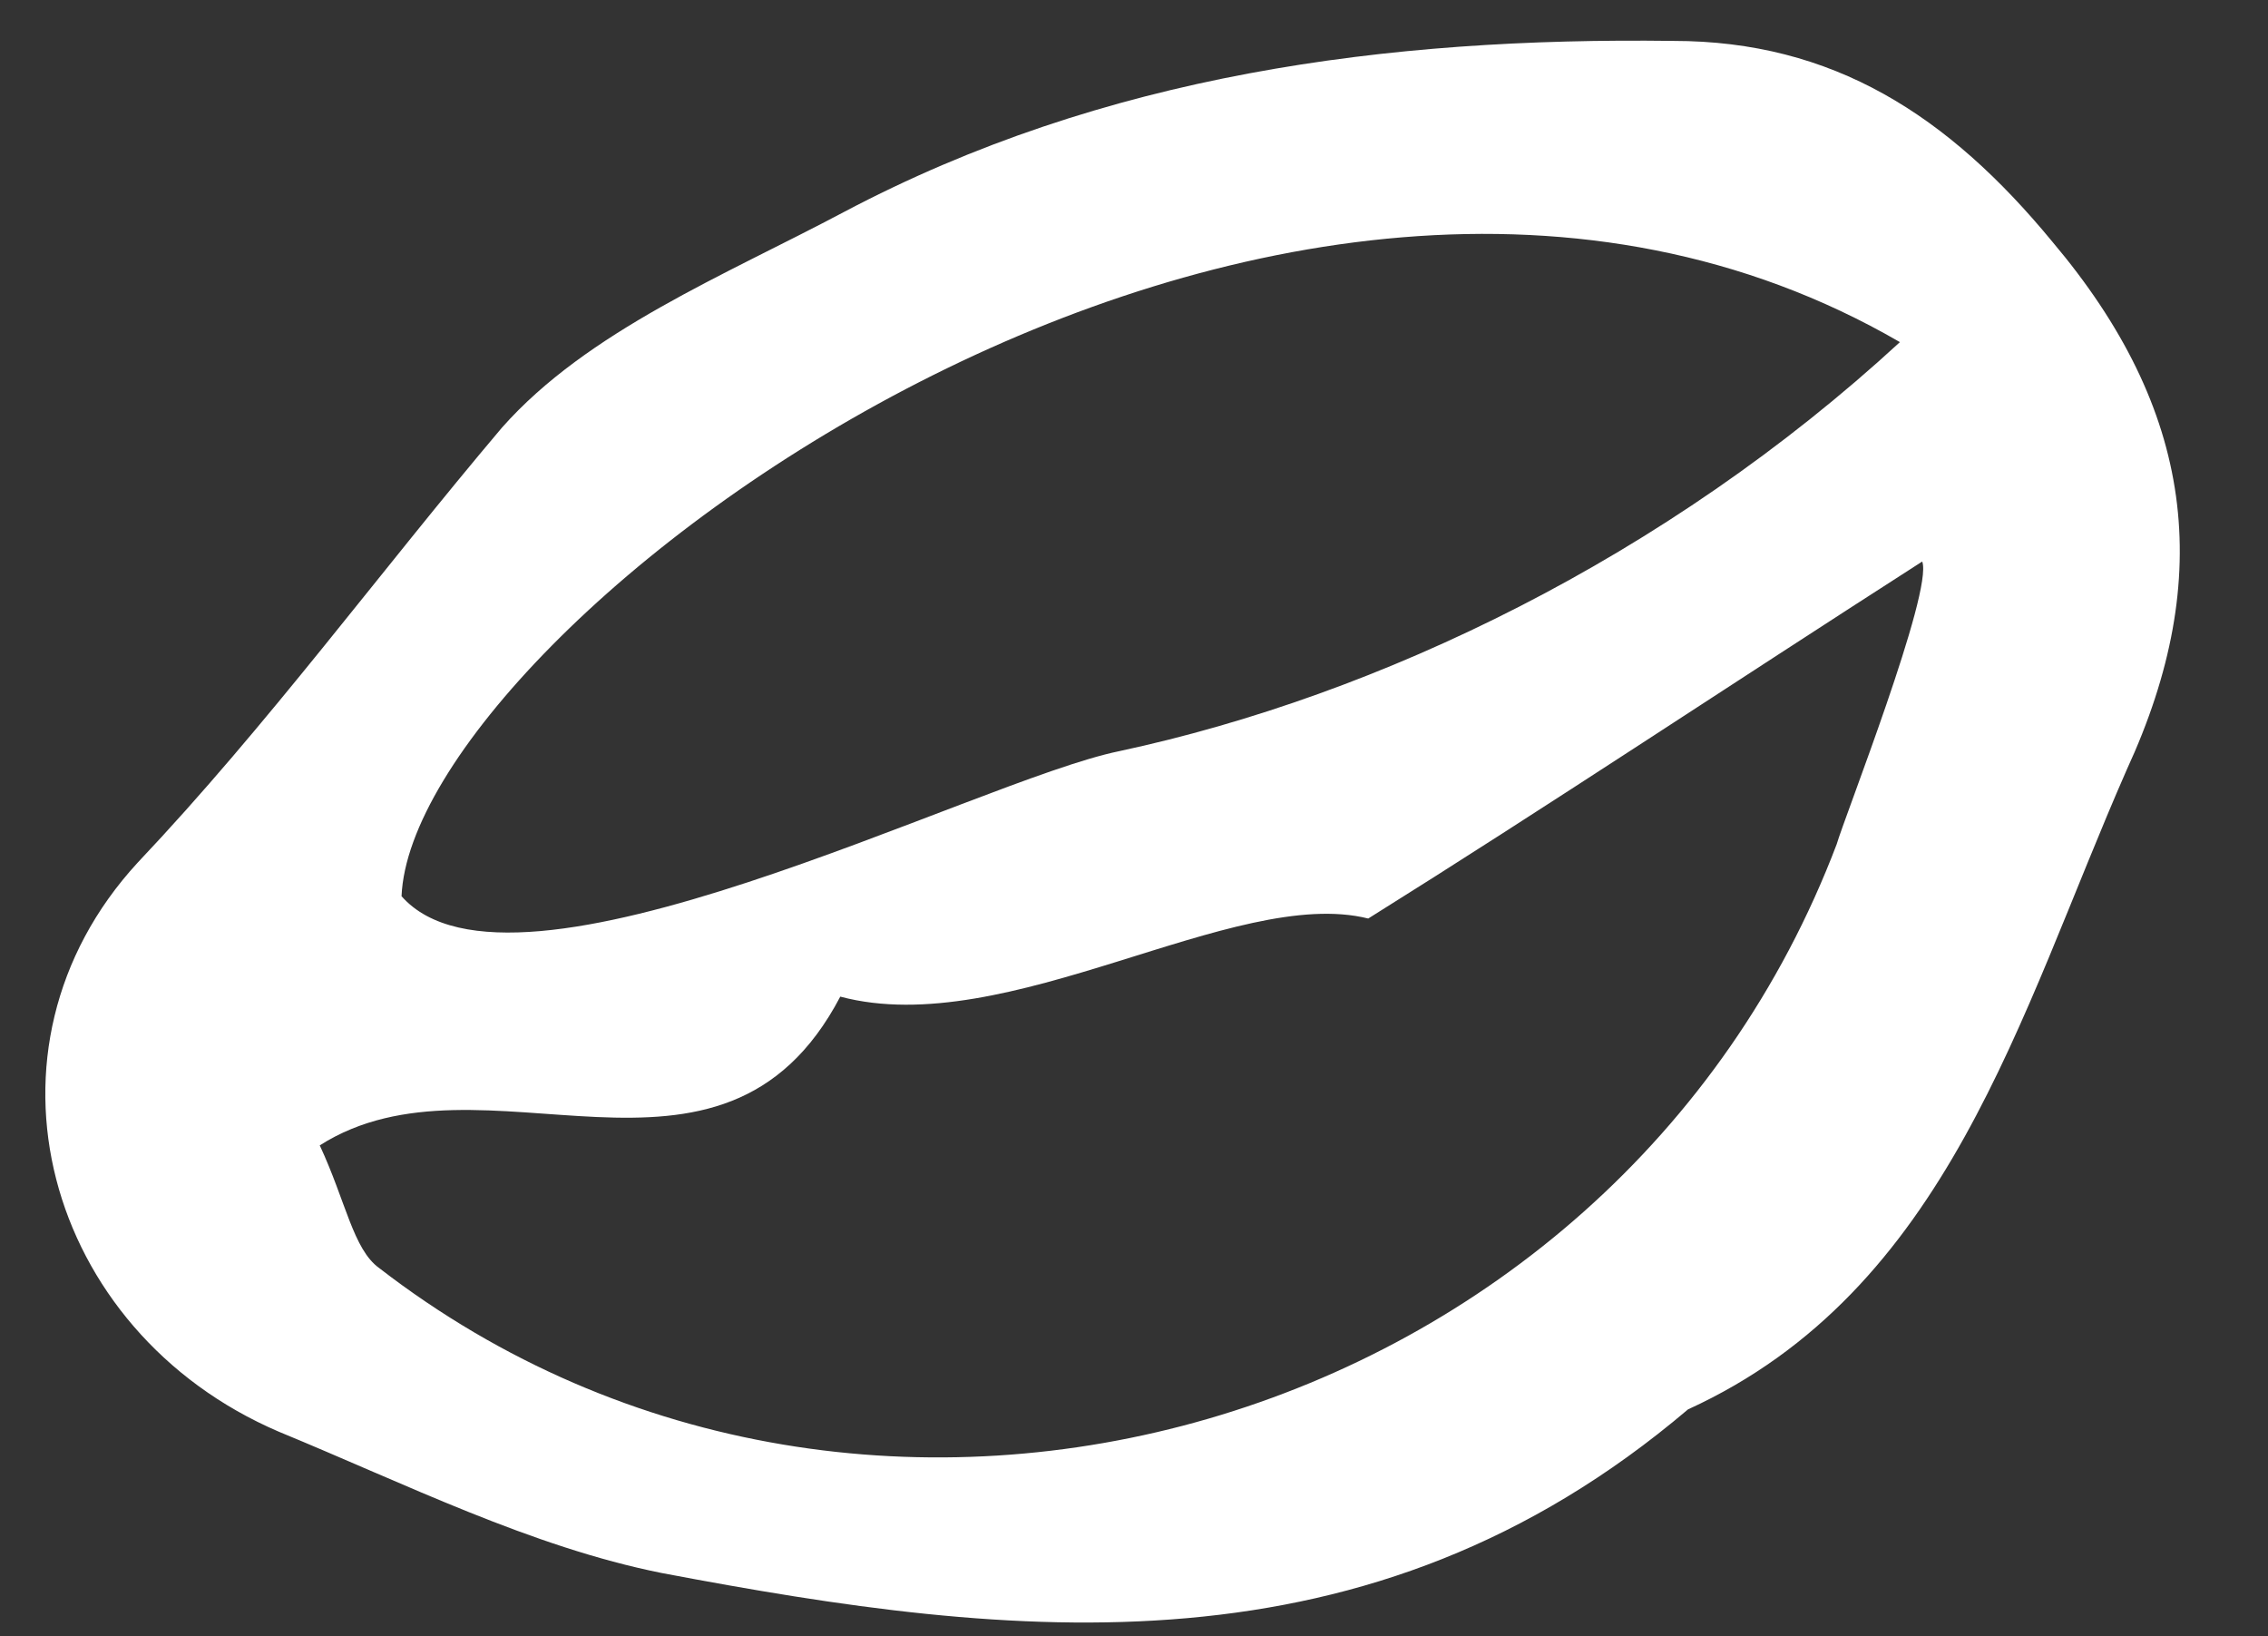
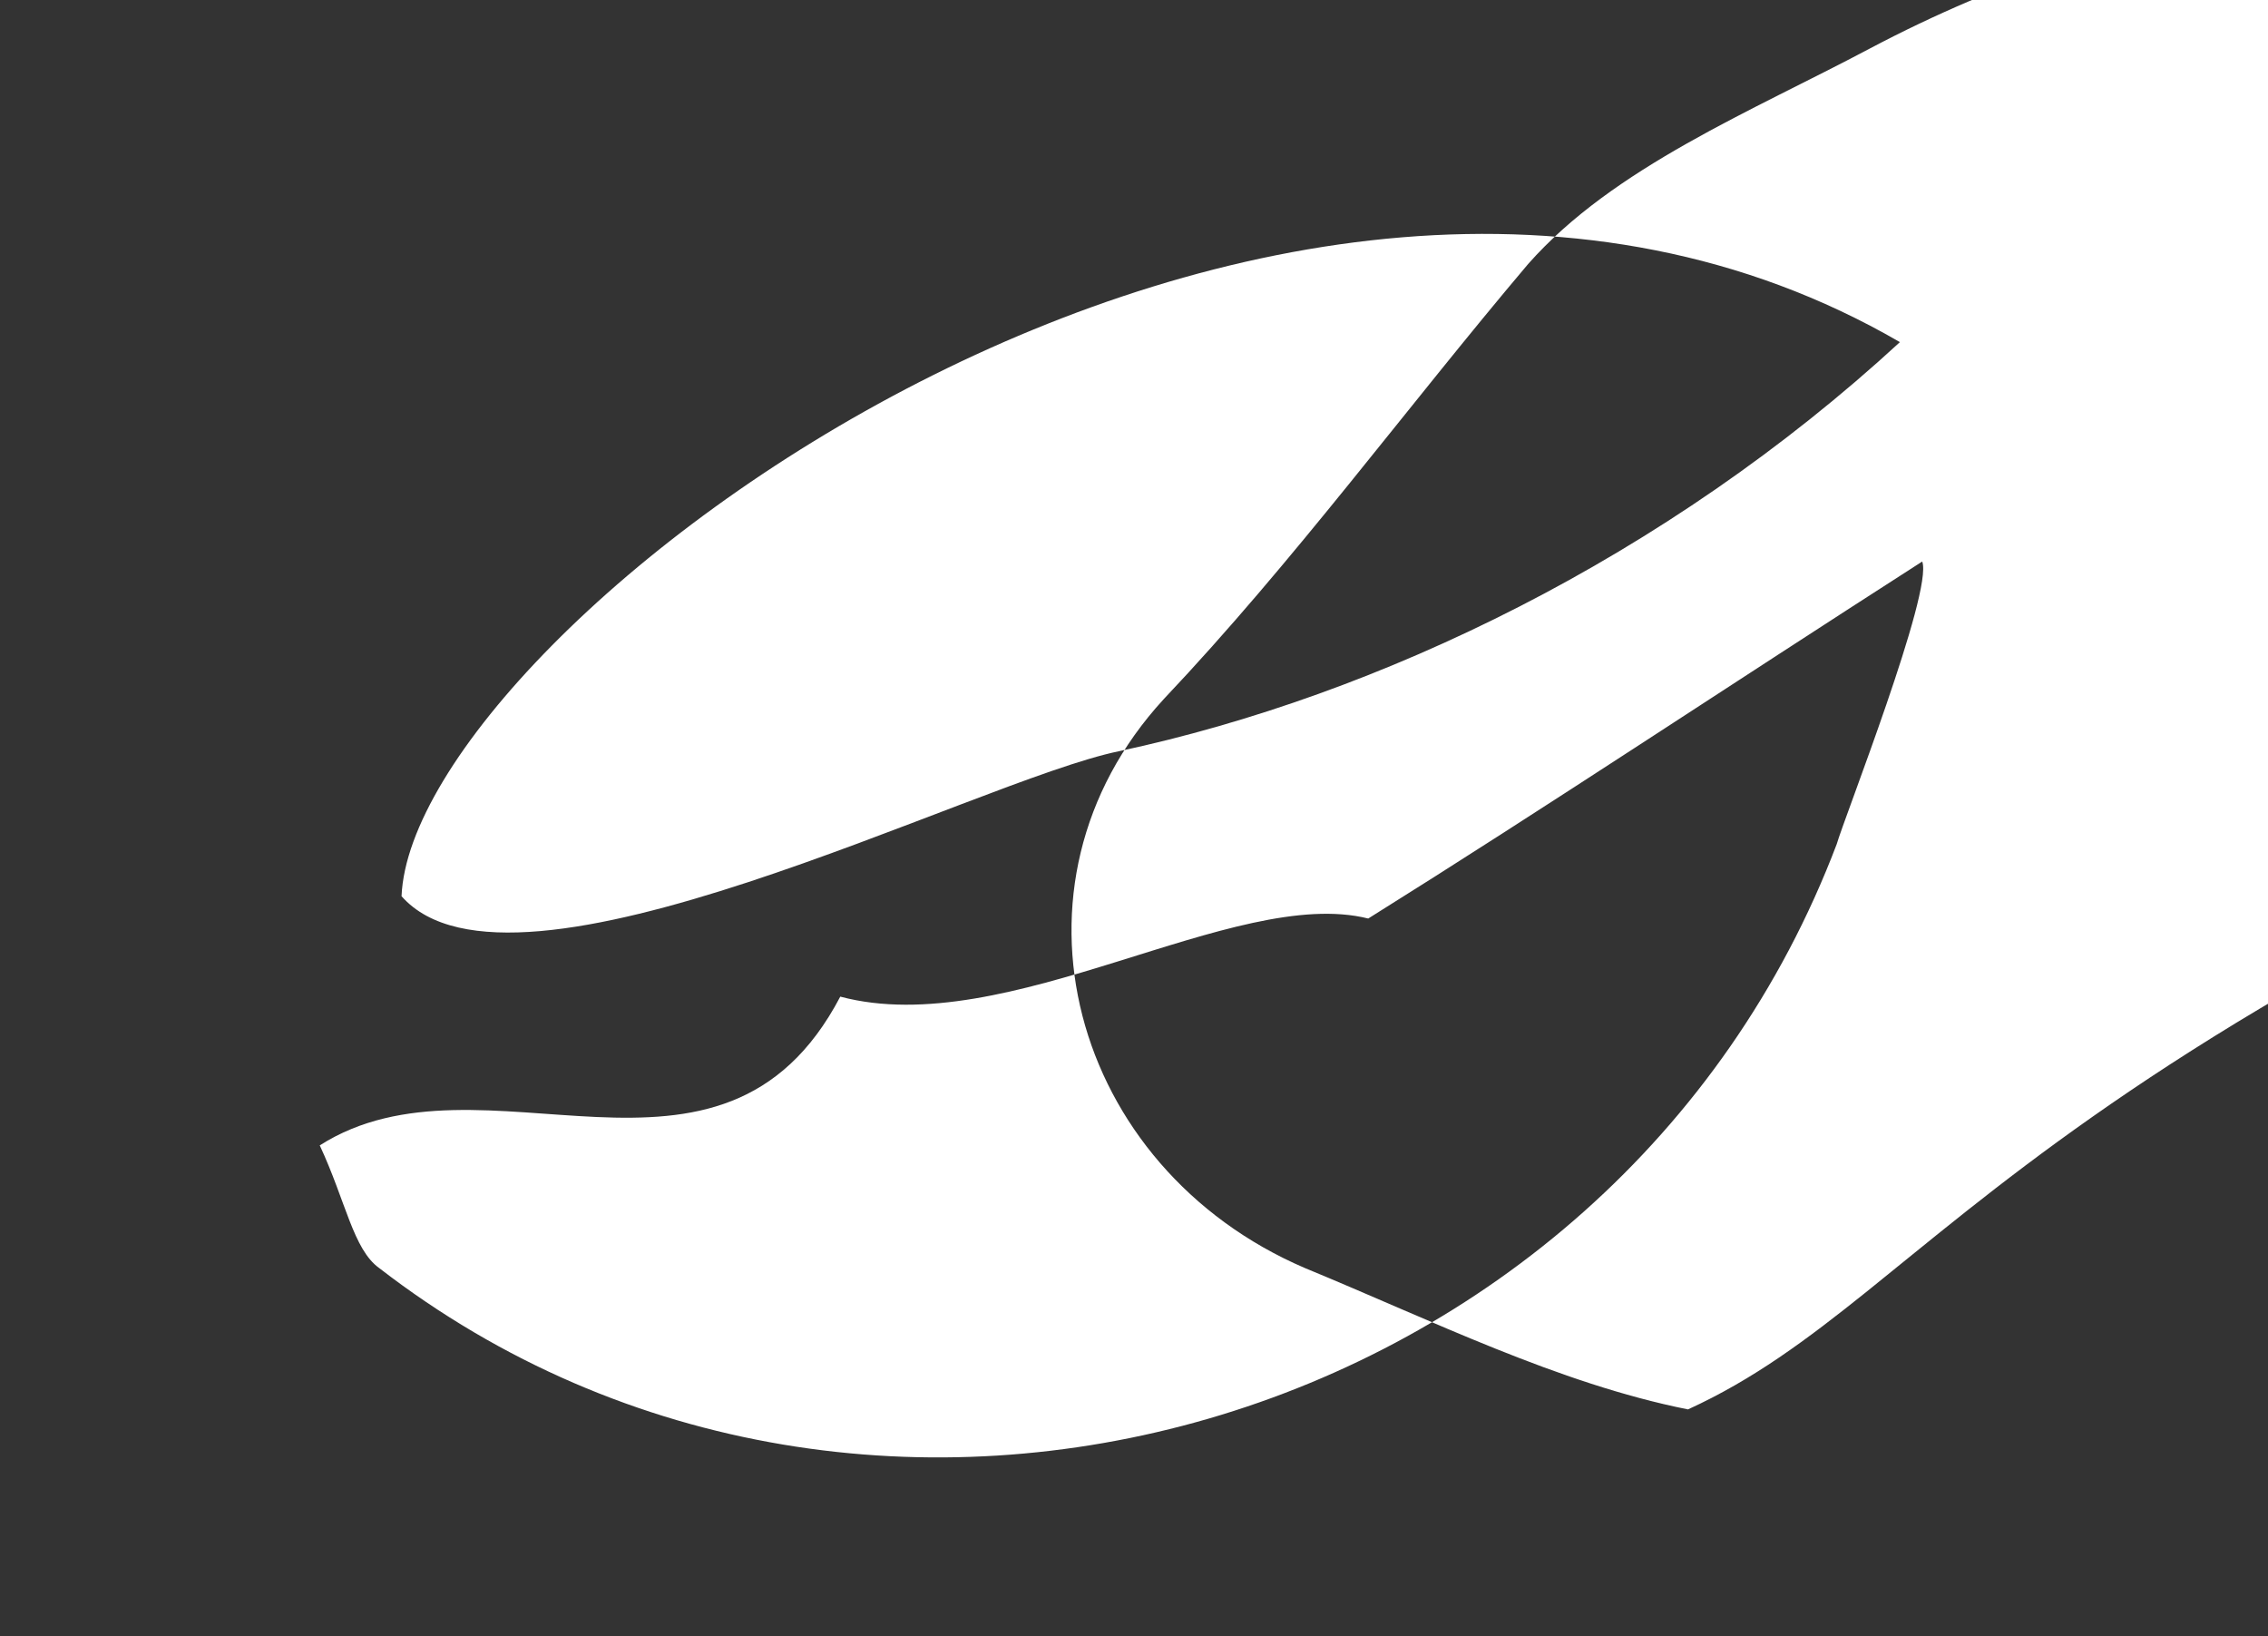
<svg xmlns="http://www.w3.org/2000/svg" version="1.1" id="Layer_1" x="0px" y="0px" viewBox="0 0 61 44" style="enable-background:new 0 0 61 44;" xml:space="preserve">
  <rect x="0" y="0" width="61" height="44" fill="#333333" stroke="none" />
  <style type="text/css">
	.st0{fill:#fff;}
</style>
-   <path class="st0" d="M45.4,37.9c-8.6,7.3-18.1,6.2-27.6,4.4c-3.5-0.7-6.9-2.4-10.3-3.8c-6.3-2.7-8.4-10.3-3.8-15.3  c3.5-3.7,6.5-7.8,9.8-11.7c2.3-2.6,6-4.1,9.2-5.8c7-3.7,14.6-4.7,22.3-4.6c4.3,0,7.4,2,10.2,5.4c3.8,4.5,4.4,9,2,14.2  C54.3,27.3,52.4,34.7,45.4,37.9z M22.6,26.8c-3.2,6.1-9.6,1.2-14,4c0.7,1.5,0.9,2.8,1.6,3.3c13.2,10.2,33.2,4.4,39.2-11.4  c0.2-0.7,2.6-6.8,2.3-7.6c-5.3,3.4-10.1,6.6-14.9,9.6C33.2,23.8,27.1,28,22.6,26.8z M10.8,24.1c3,3.4,15.4-3.1,19.3-3.9  c7-1.5,14.7-5.2,21-11C34.2-0.6,11.1,16.9,10.8,24.1z" />
+   <path class="st0" d="M45.4,37.9c-3.5-0.7-6.9-2.4-10.3-3.8c-6.3-2.7-8.4-10.3-3.8-15.3  c3.5-3.7,6.5-7.8,9.8-11.7c2.3-2.6,6-4.1,9.2-5.8c7-3.7,14.6-4.7,22.3-4.6c4.3,0,7.4,2,10.2,5.4c3.8,4.5,4.4,9,2,14.2  C54.3,27.3,52.4,34.7,45.4,37.9z M22.6,26.8c-3.2,6.1-9.6,1.2-14,4c0.7,1.5,0.9,2.8,1.6,3.3c13.2,10.2,33.2,4.4,39.2-11.4  c0.2-0.7,2.6-6.8,2.3-7.6c-5.3,3.4-10.1,6.6-14.9,9.6C33.2,23.8,27.1,28,22.6,26.8z M10.8,24.1c3,3.4,15.4-3.1,19.3-3.9  c7-1.5,14.7-5.2,21-11C34.2-0.6,11.1,16.9,10.8,24.1z" />
</svg>